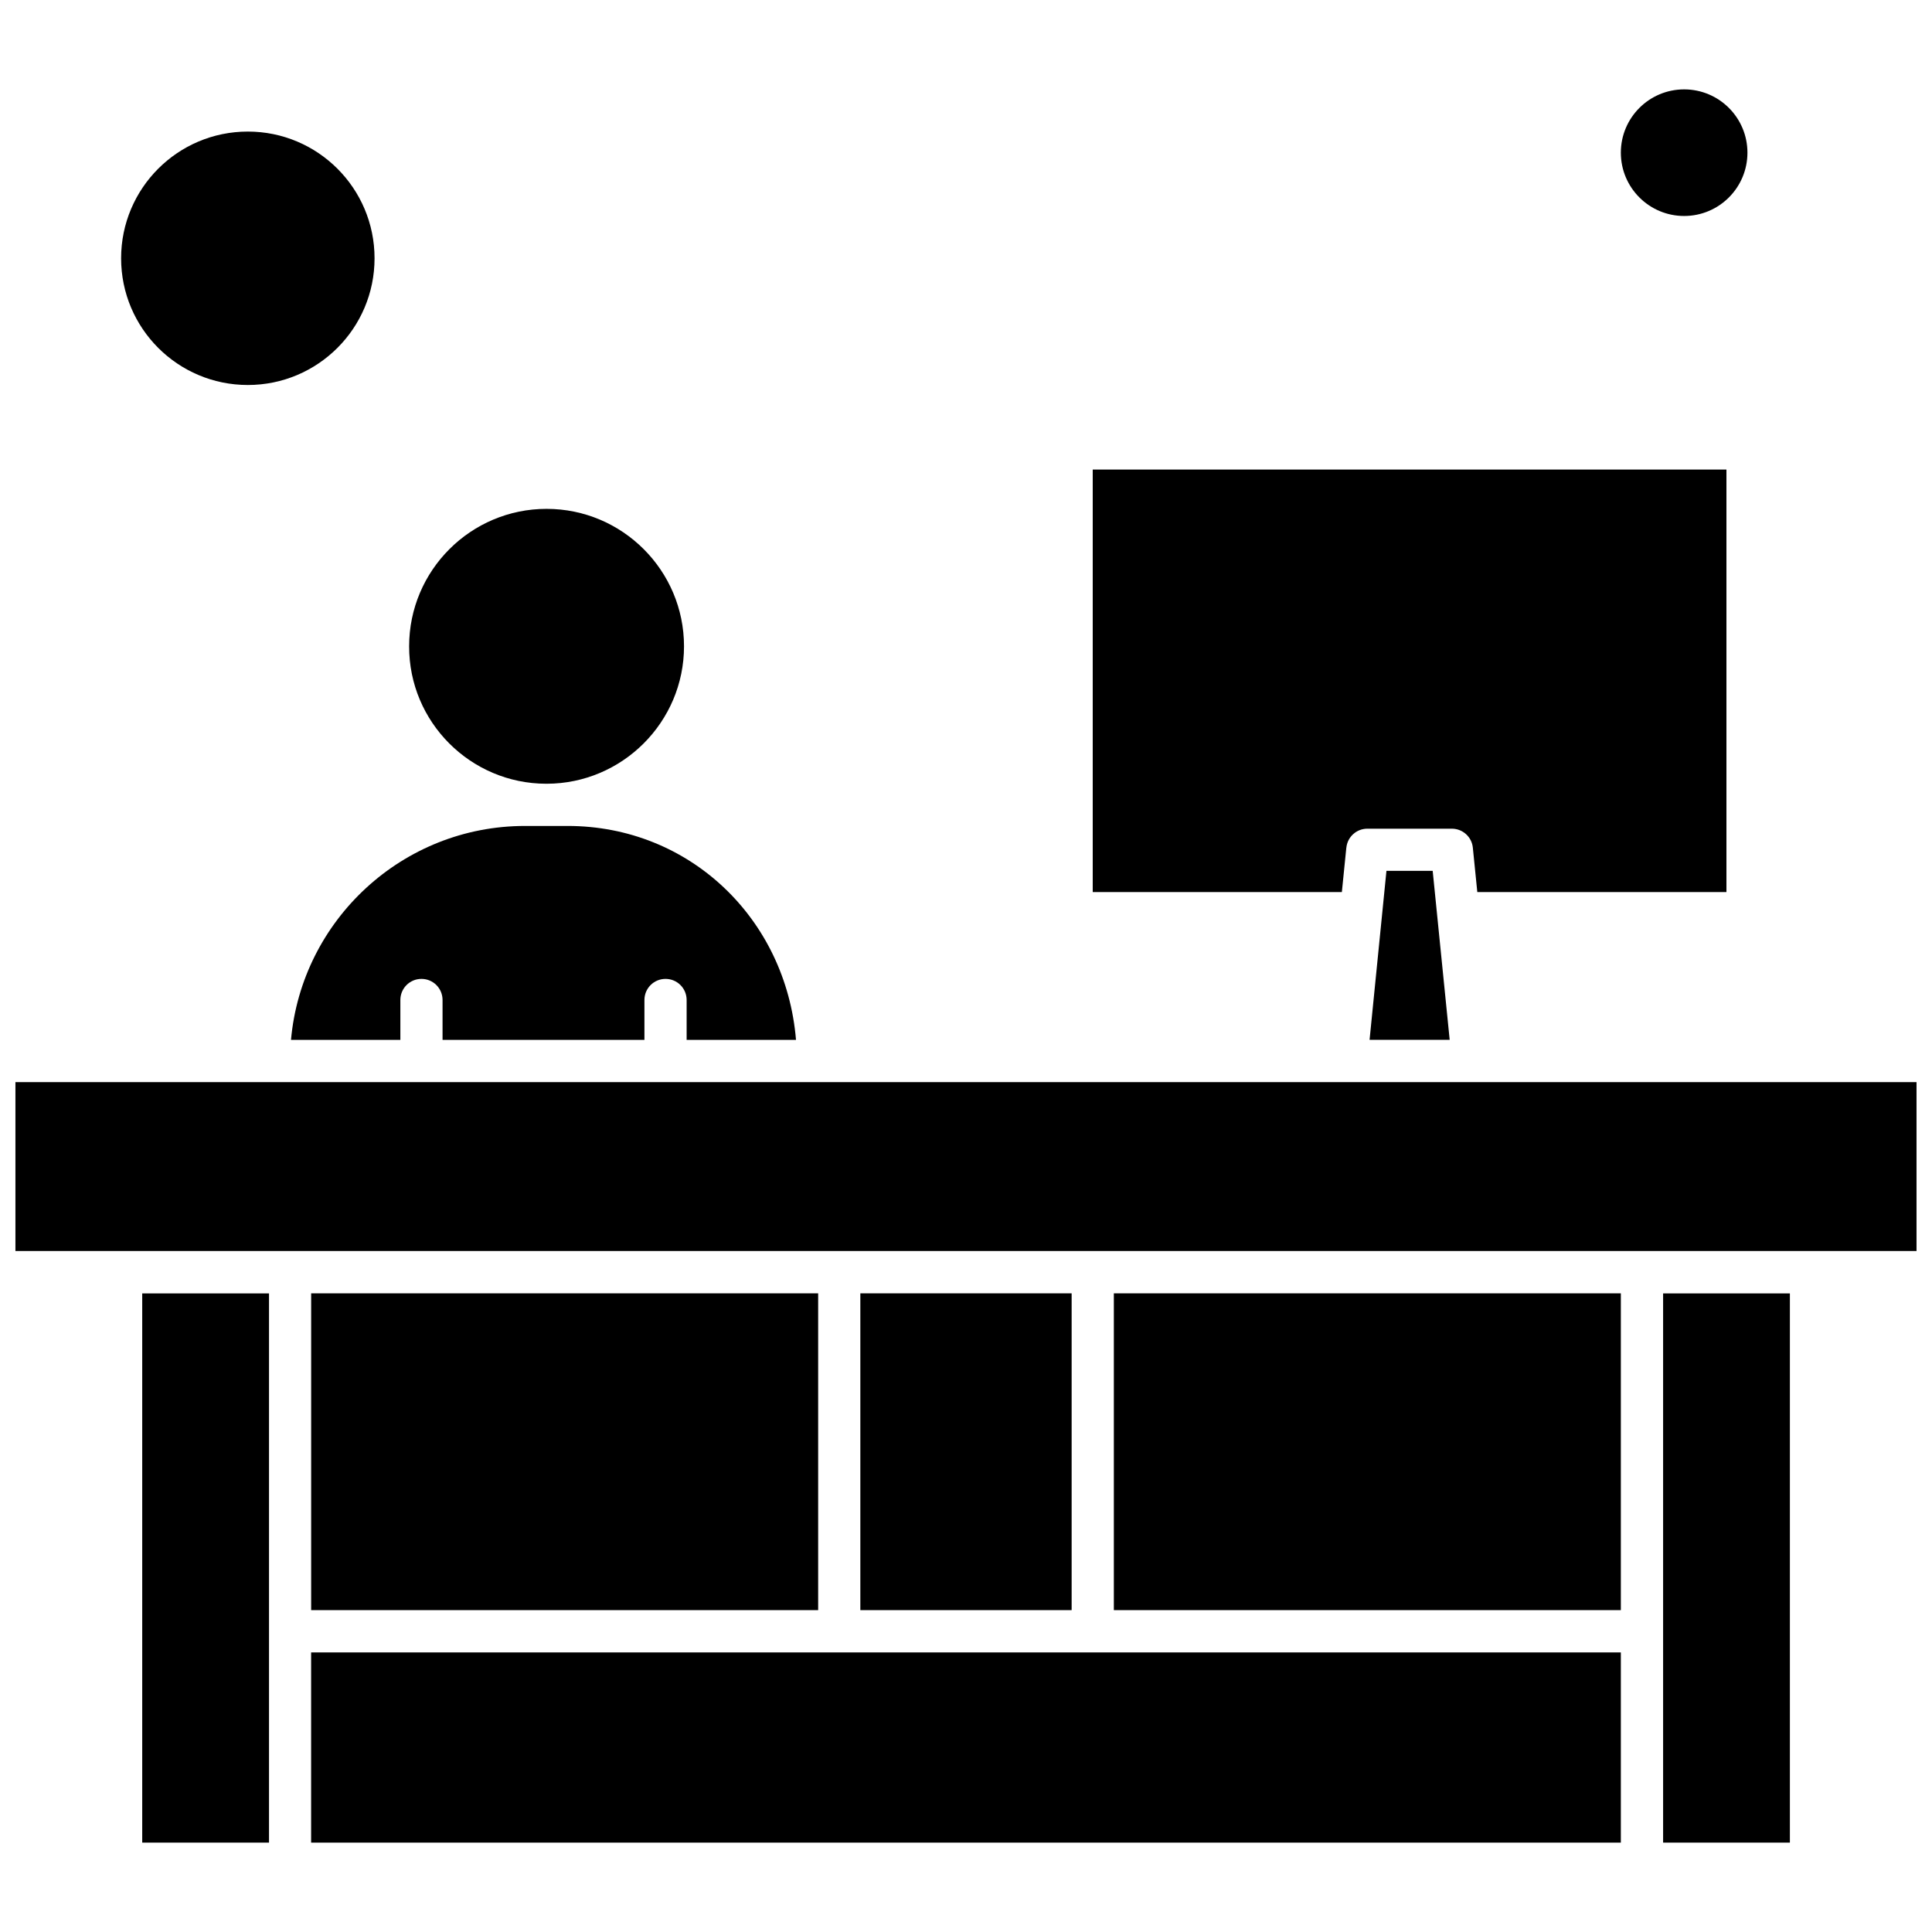
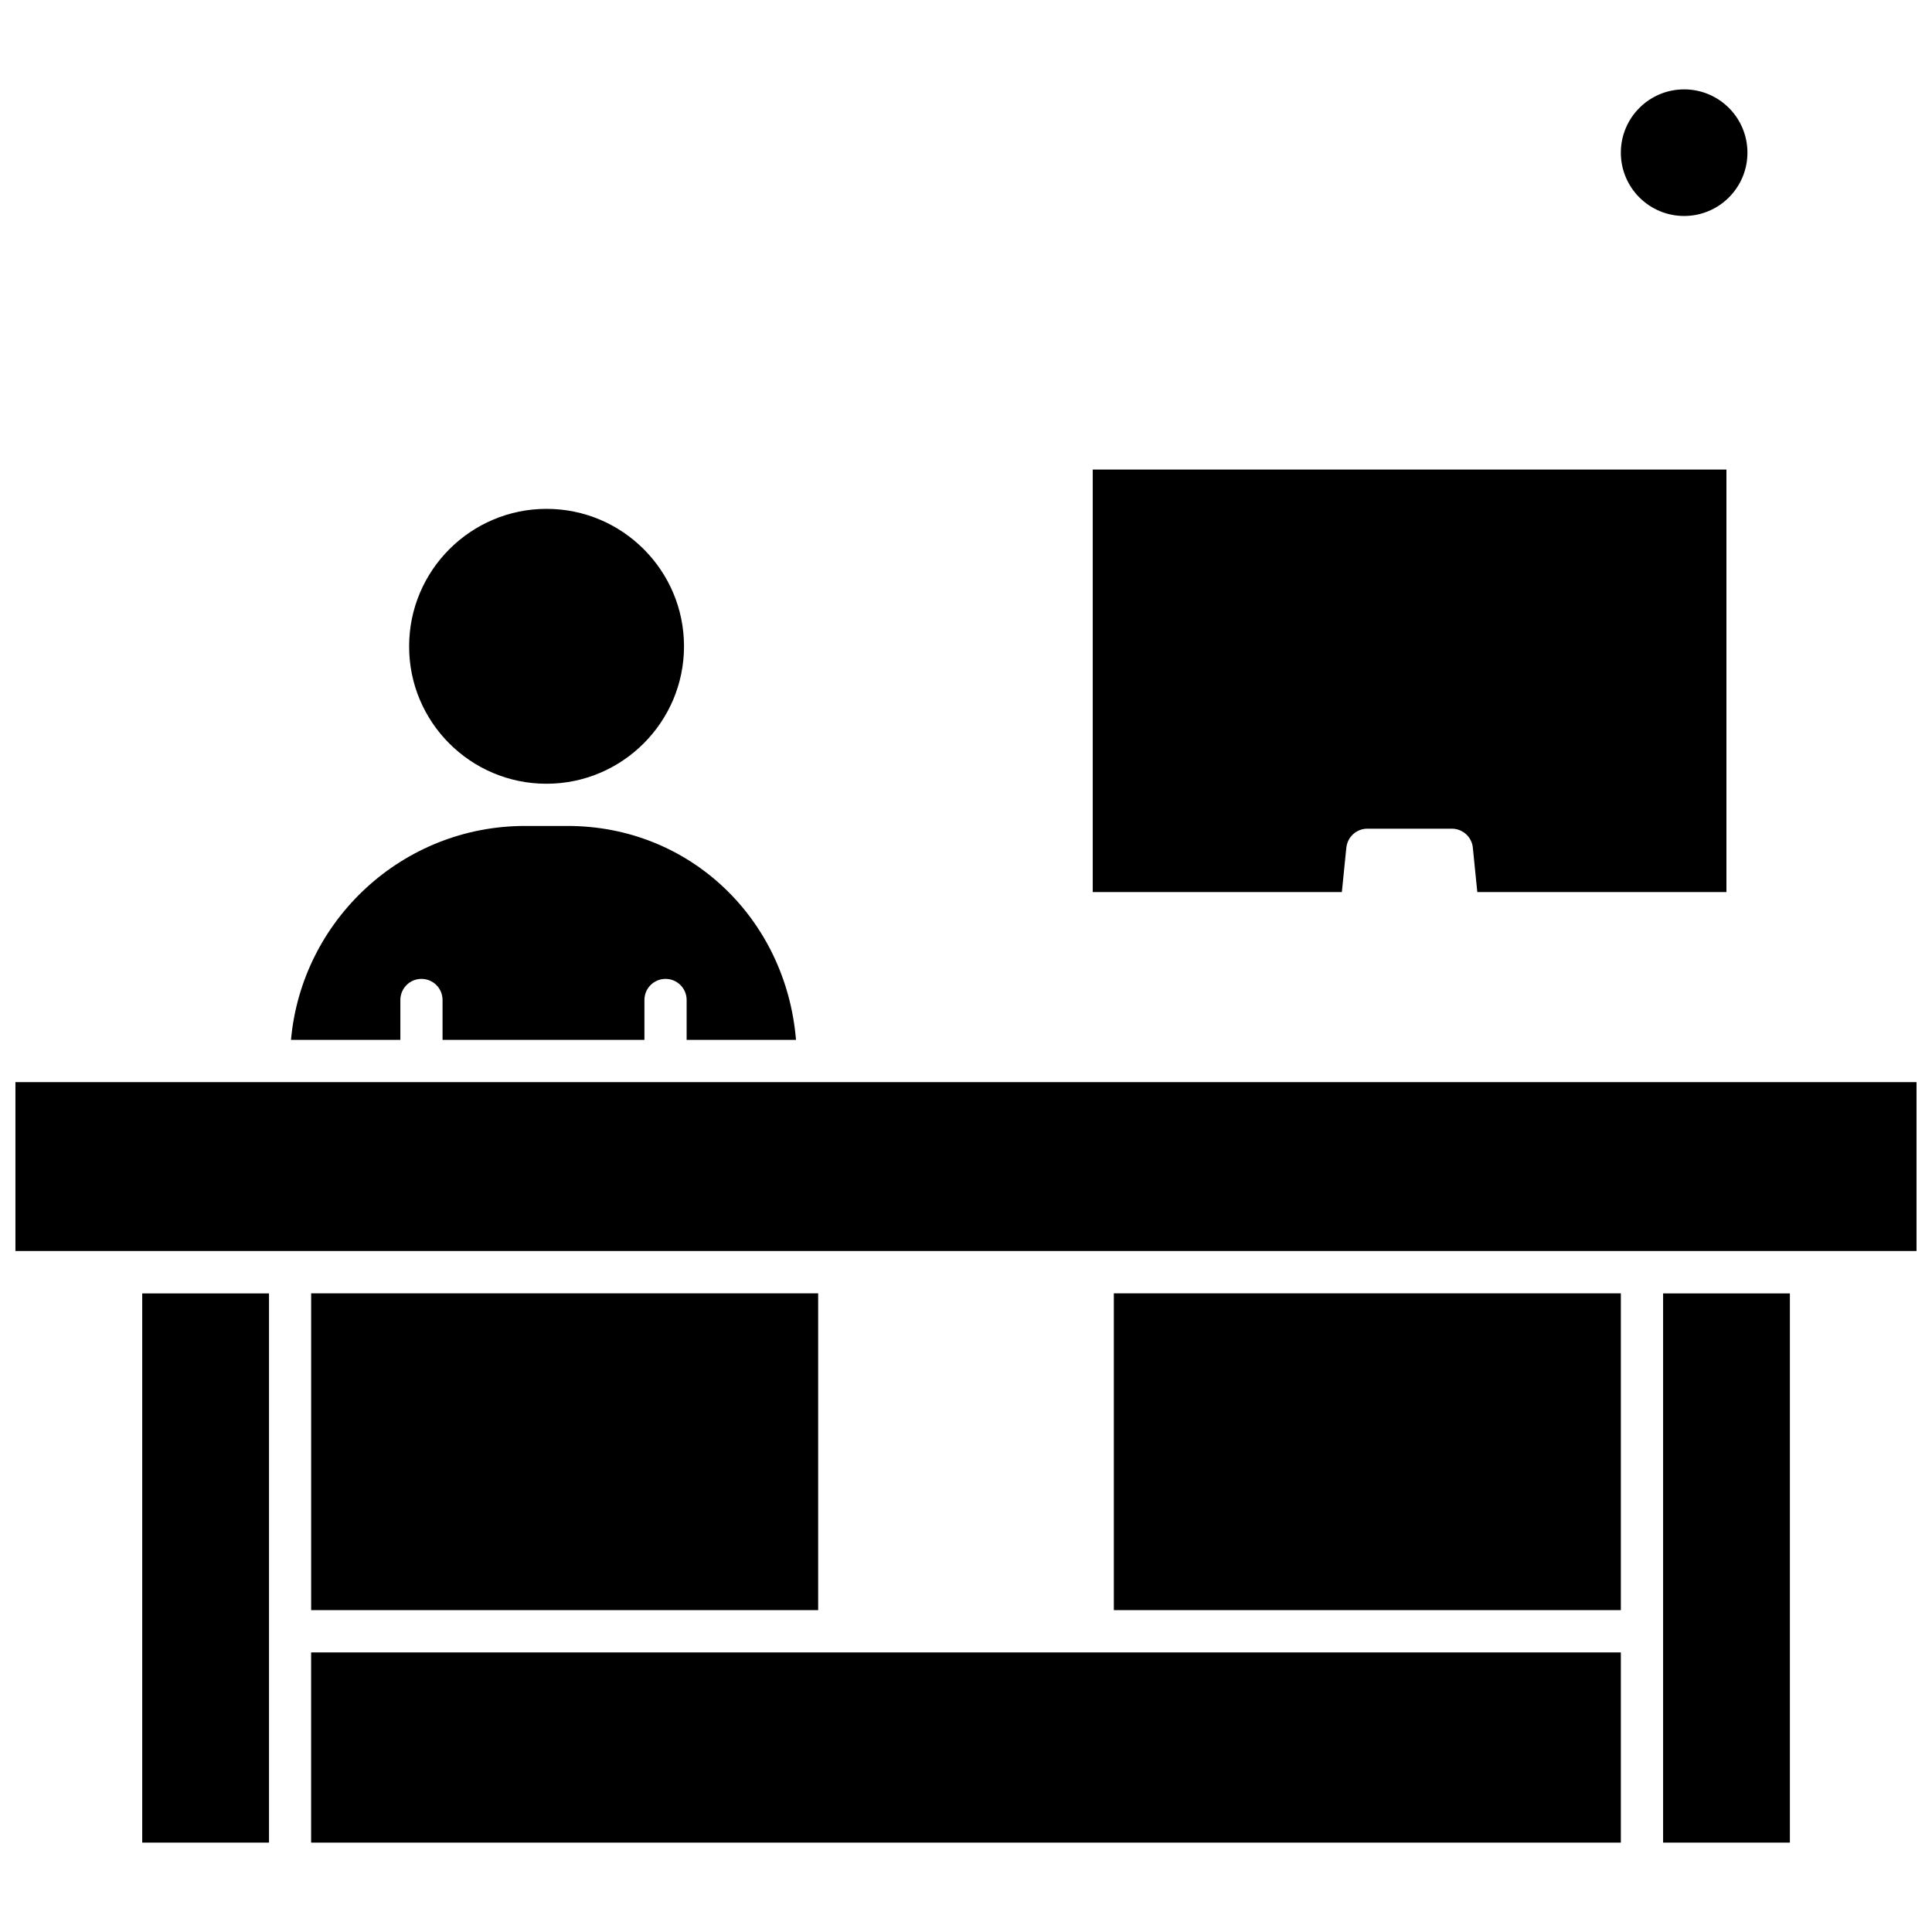
<svg xmlns="http://www.w3.org/2000/svg" width="800px" height="800px" version="1.1" viewBox="144 144 512 512">
  <defs>
    <clipPath id="a">
      <path d="m148.09 430h503.81v46h-503.81z" />
    </clipPath>
  </defs>
  <path d="m288.75 351.7h0.141c20.043-0.031 36.379-16.363 36.379-36.426 0-20.09-16.332-36.422-36.426-36.422-20.09 0-36.422 16.332-36.422 36.422-0.047 20.062 16.254 36.395 36.328 36.426z" fill-rule="evenodd" />
  <path d="m366.41 581.91h-139.96v50.402h347.09v-50.402z" fill-rule="evenodd" />
-   <path d="m506.95 419.57h21.23l-4.504-44.781h-12.254z" fill-rule="evenodd" />
  <path d="m181.69 486.77h33.598v145.54h-33.598z" fill-rule="evenodd" />
  <path d="m607.09 184.46c0 9.266-7.512 16.777-16.773 16.777-9.266 0-16.777-7.512-16.777-16.777 0-9.262 7.512-16.773 16.777-16.773 9.262 0 16.773 7.512 16.773 16.773" fill-rule="evenodd" />
-   <path d="m243.26 212.45c0 18.547-15.035 33.578-33.582 33.578s-33.582-15.031-33.582-33.578 15.035-33.582 33.582-33.582 33.582 15.035 33.582 33.582" fill-rule="evenodd" />
  <path d="m500.8 368.65c0.285-2.875 2.699-5.039 5.559-5.039h22.398c2.875 0 5.293 2.195 5.559 5.039l1.184 11.754h66.023v-111.96h-167.94v111.96h66.023l1.184-11.754z" fill-rule="evenodd" />
  <path d="m250.1 409.01c0-3.098 2.496-5.594 5.59-5.594 3.098 0 5.59 2.496 5.59 5.594v10.566h53.5v-10.566c0-3.098 2.496-5.594 5.59-5.594 3.098 0 5.594 2.496 5.594 5.594v10.566h28.984c-2.668-32.207-28.273-56.691-60.512-56.691h-5.606-0.062-0.062-5.578c-32.461 0-59.168 24.957-62.012 56.691h28.984z" fill-rule="evenodd" />
  <g clip-path="url(#a)">
    <path d="m500.77 430.77h-352.68v44.766h503.81v-44.766z" fill-rule="evenodd" />
  </g>
  <path d="m584.74 486.77h33.598v145.54h-33.598z" fill-rule="evenodd" />
  <path d="m439.18 486.75h134.36v83.953h-134.36z" fill-rule="evenodd" />
  <path d="m226.46 486.75h134.36v83.953h-134.36z" fill-rule="evenodd" />
-   <path d="m372 486.75h55.996v83.953h-55.996z" fill-rule="evenodd" />
</svg>